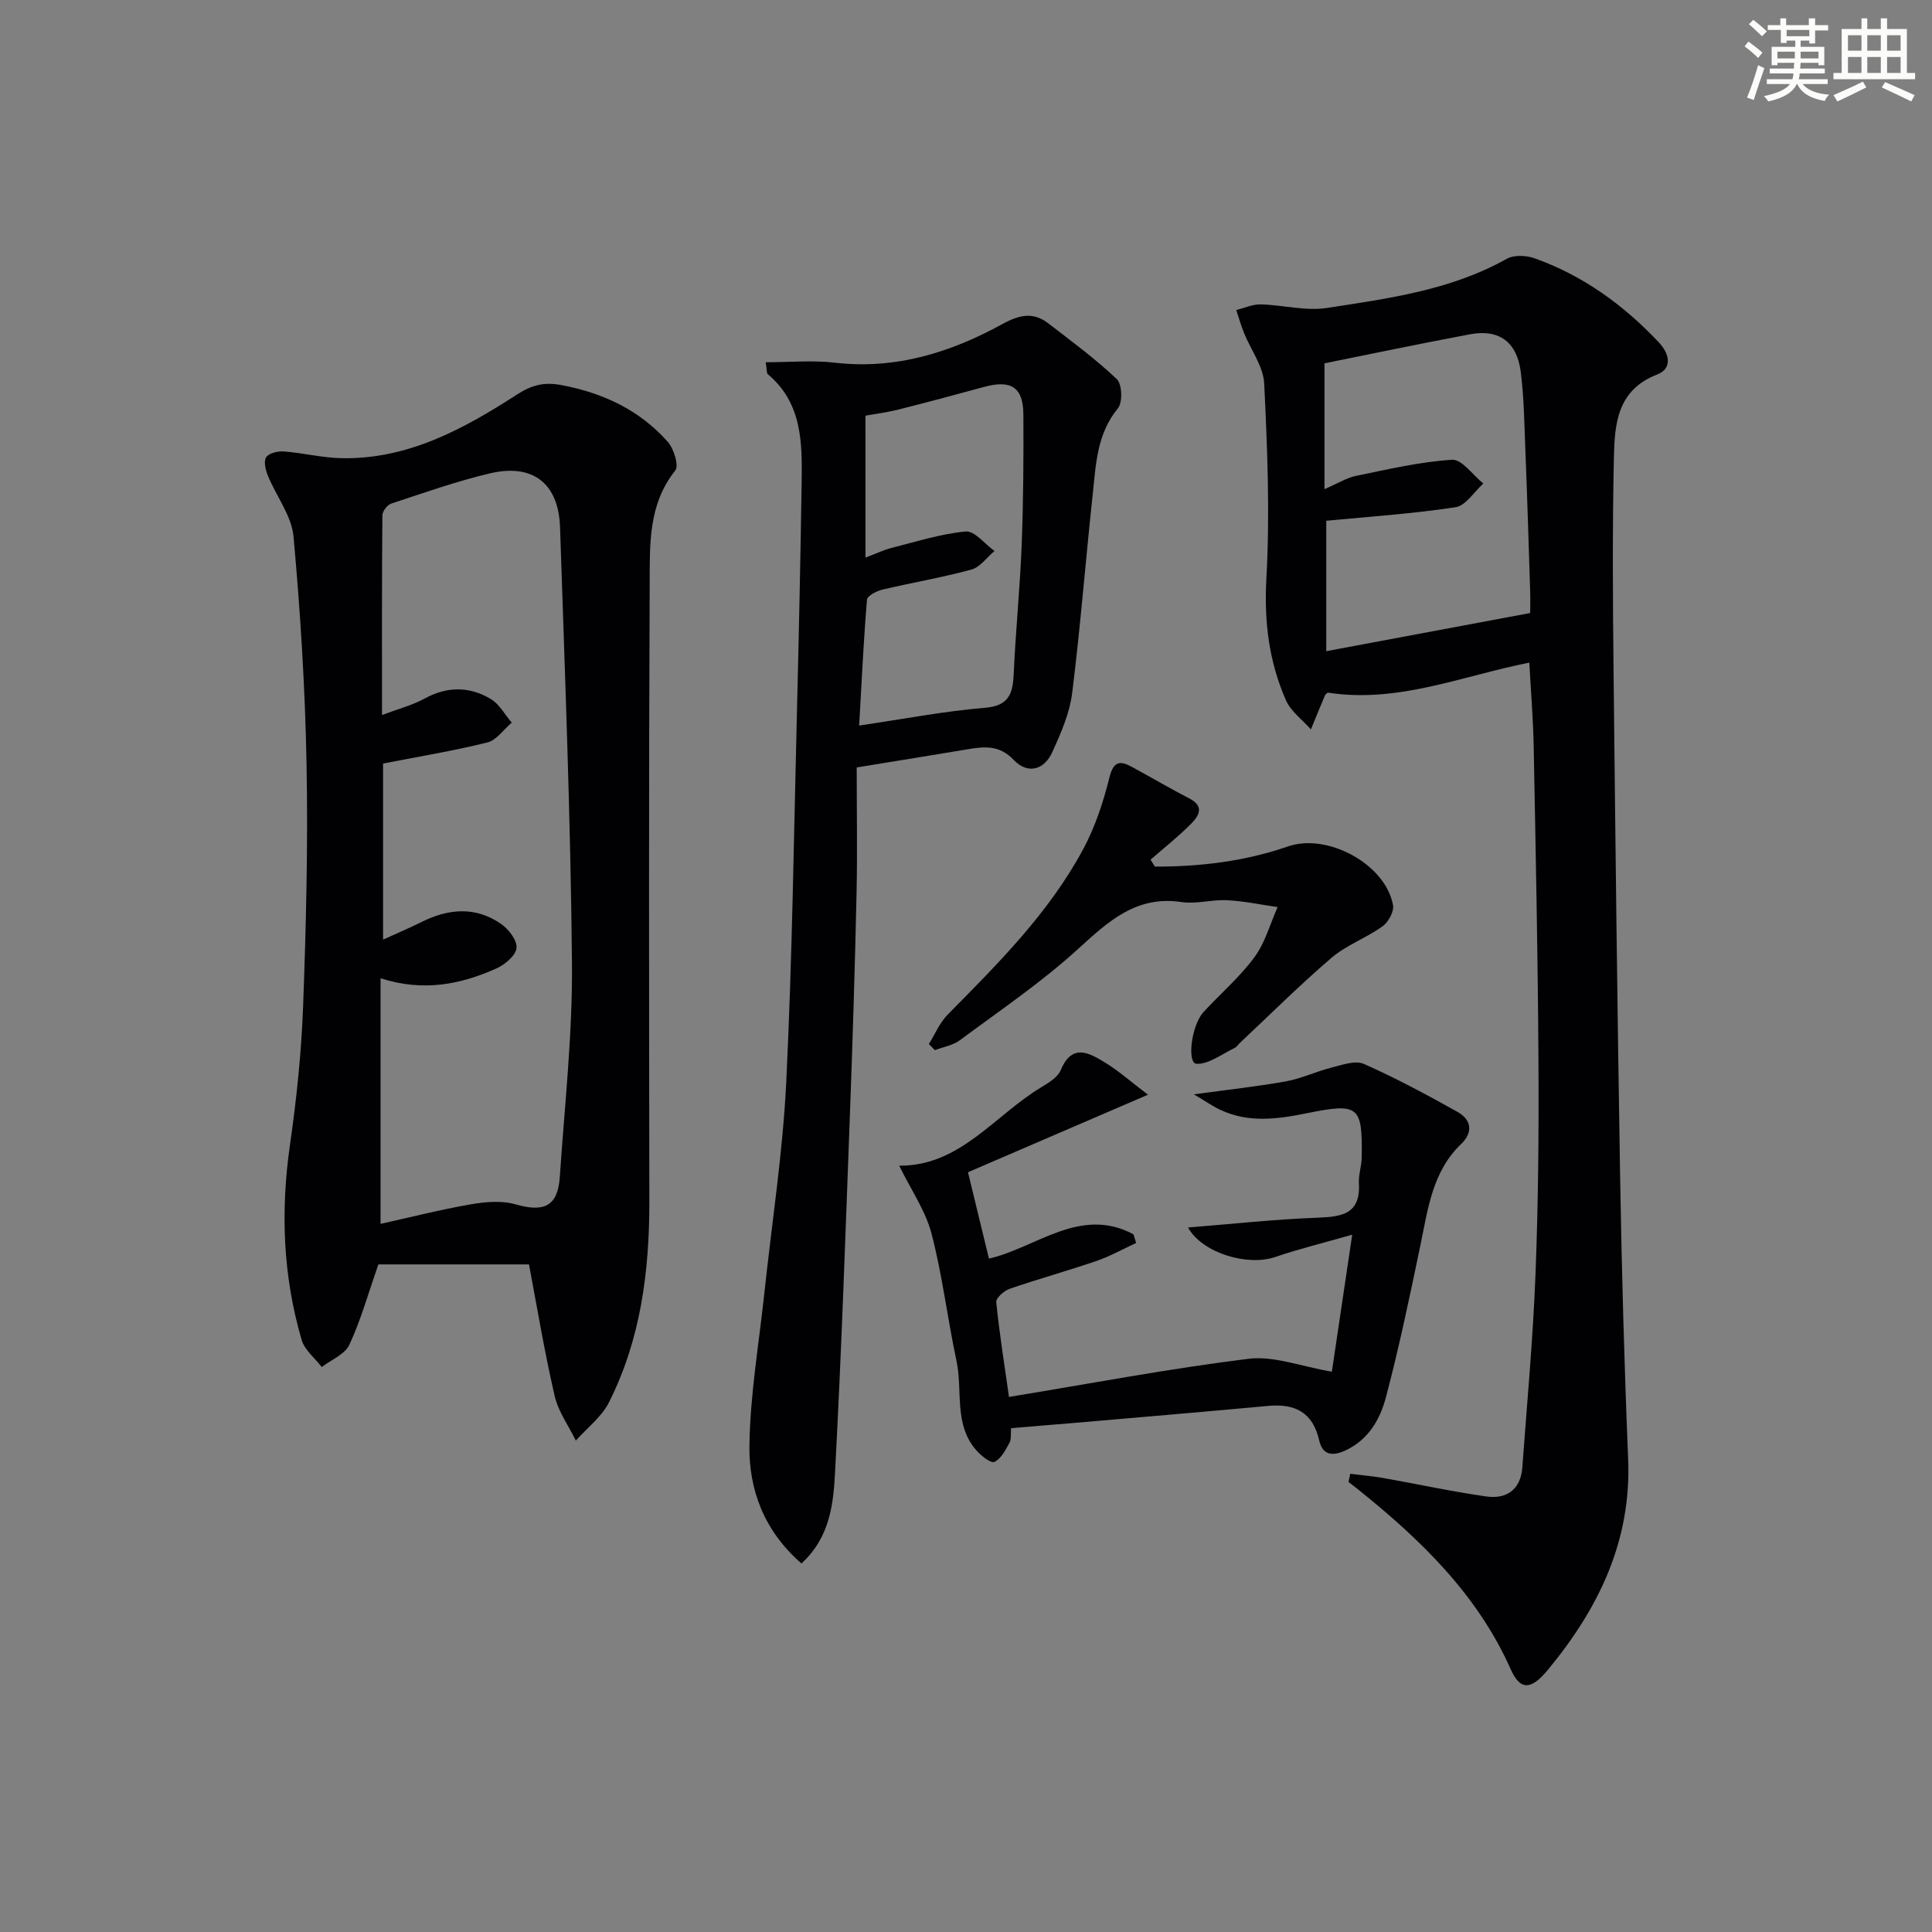
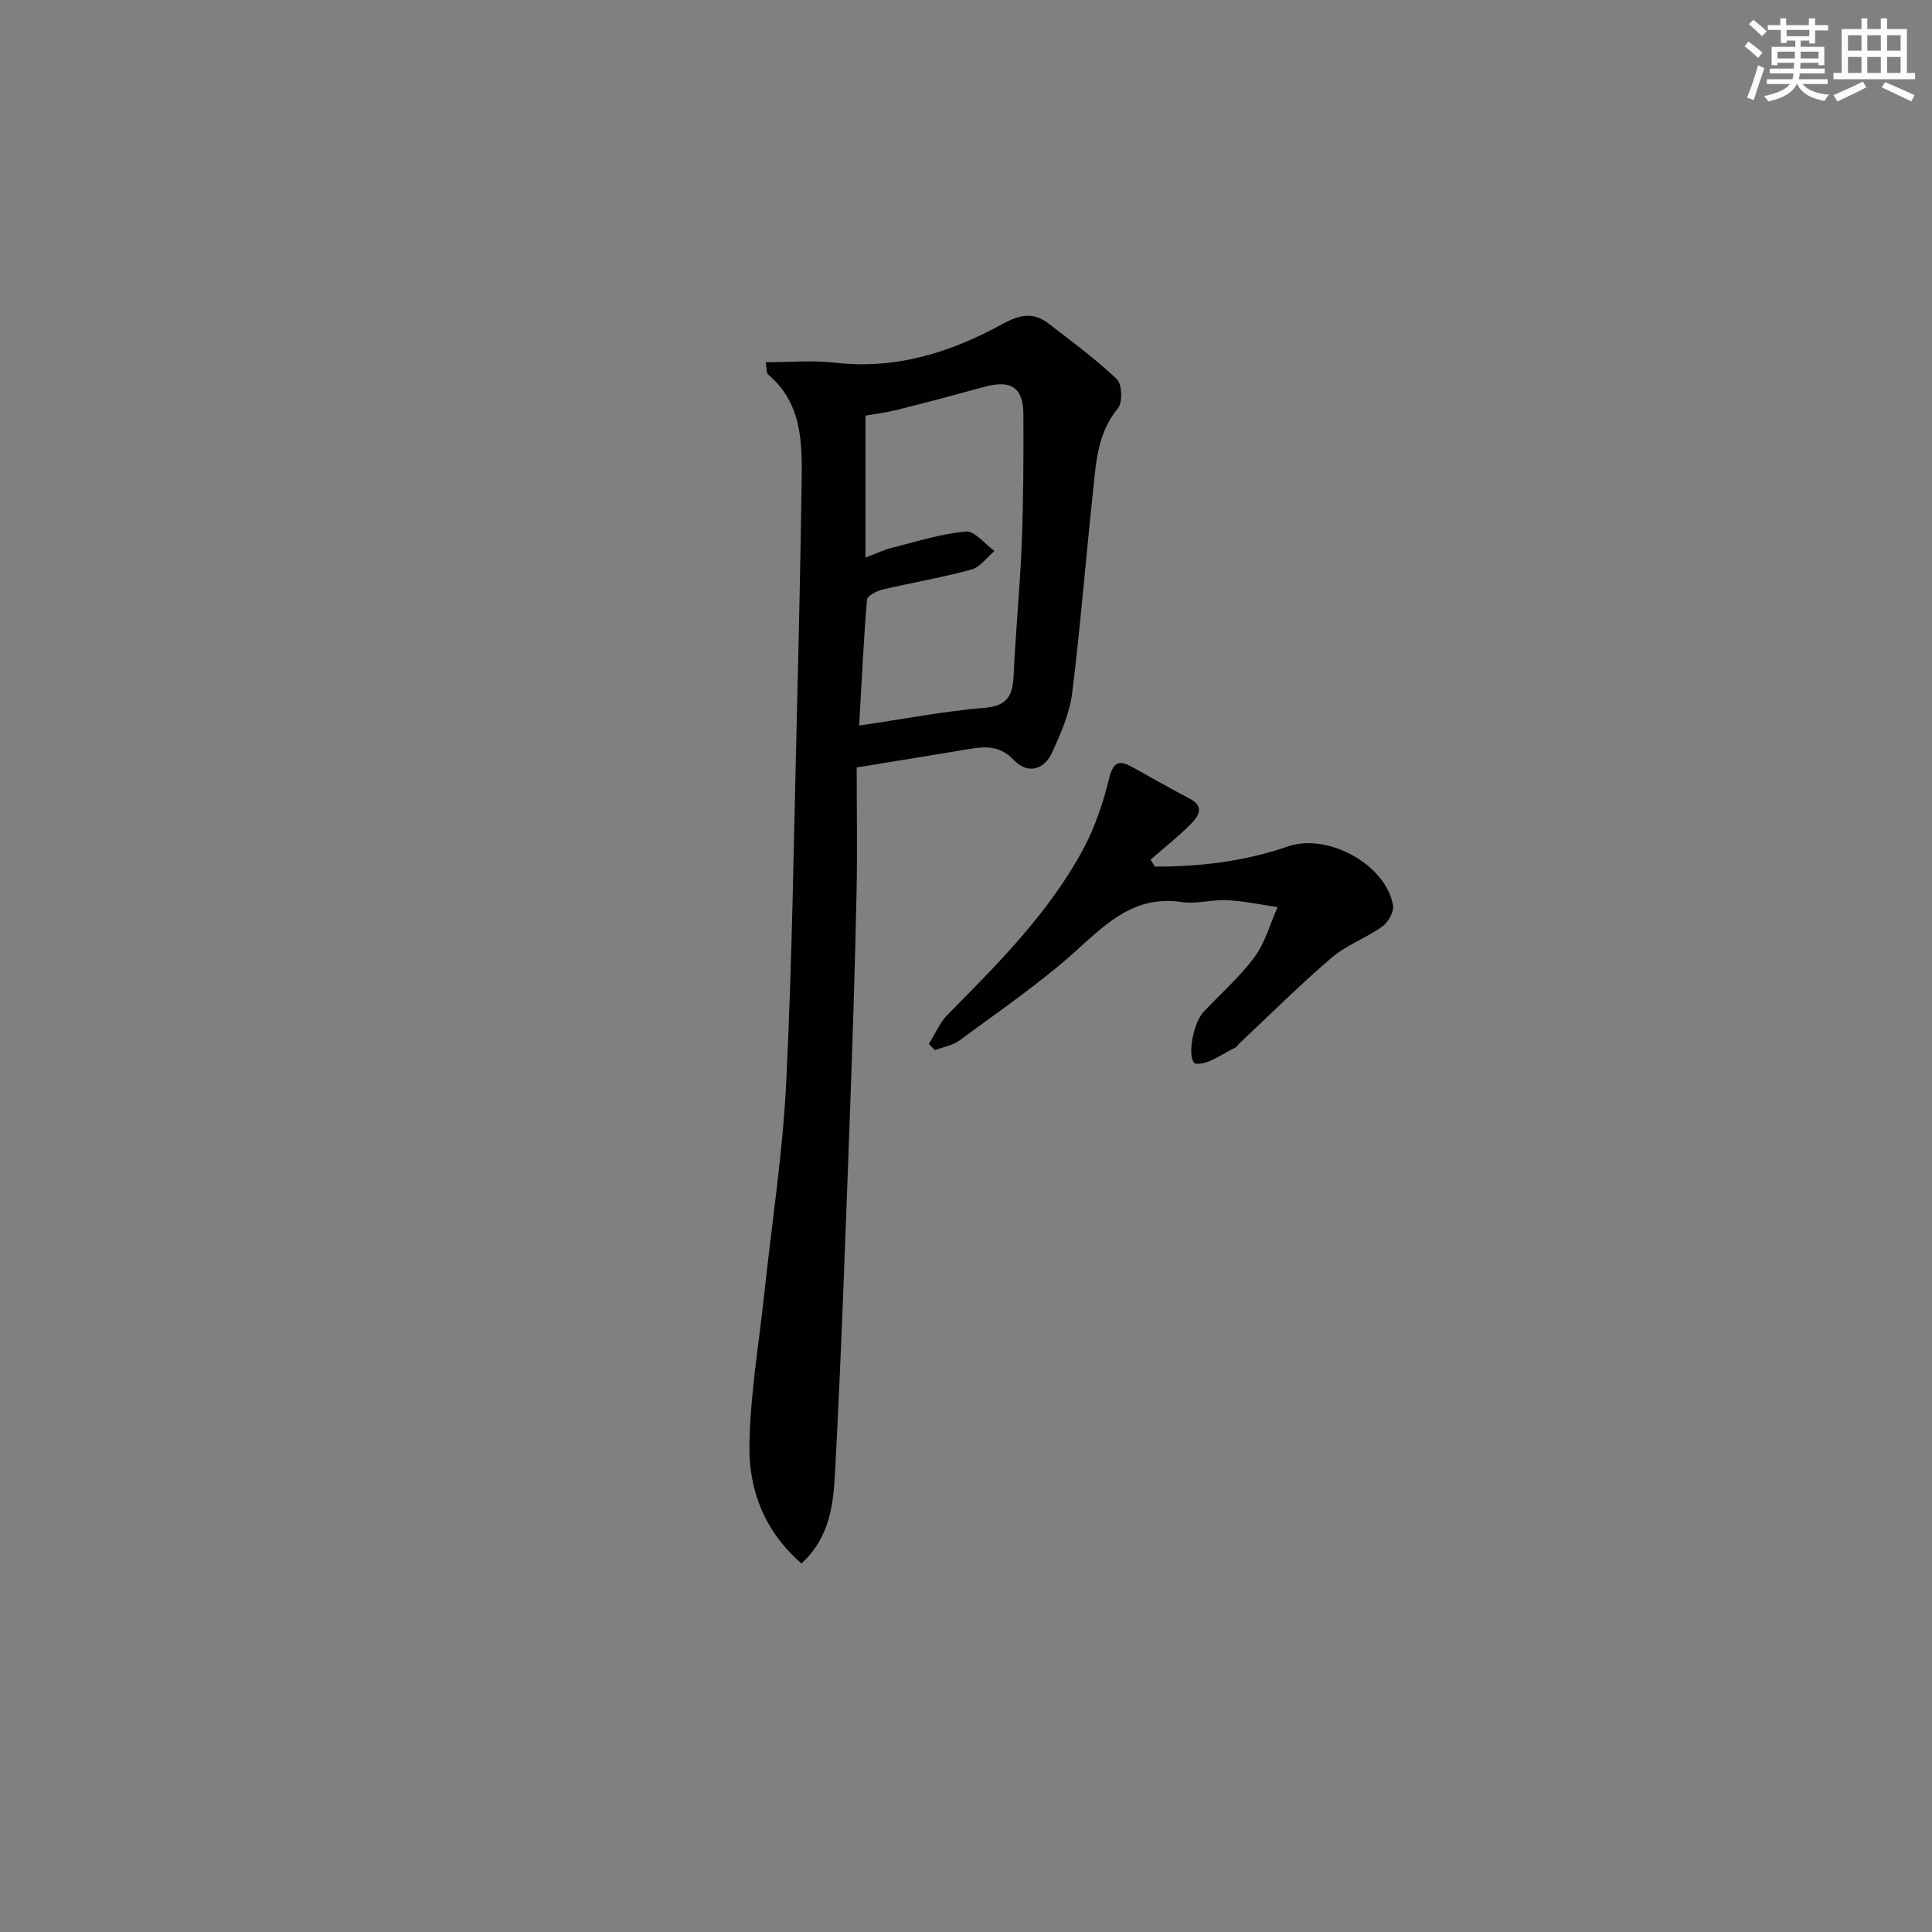
<svg xmlns="http://www.w3.org/2000/svg" enable-background="new 0 0 400 400" viewBox="0 0 400 400">
  <rect x="0" y="0" width="400" height="400" fill="#808080" stroke="none" />
  <g fill="#010103">
-     <path d="m109.52 261.78c-11.13 0-21.37 0-31.18 0-2.14 6.13-3.65 11.58-6.01 16.64-.93 1.99-3.75 3.1-5.71 4.61-1.42-1.85-3.53-3.49-4.15-5.57-3.91-13.27-4.4-26.76-2.43-40.47 1.37-9.52 2.37-19.15 2.72-28.76.61-16.62 1.02-33.27.71-49.89-.29-15.77-1.27-31.55-2.7-47.26-.4-4.33-3.59-8.37-5.32-12.62-.48-1.17-.9-2.99-.33-3.81.6-.86 2.44-1.28 3.69-1.18 3.96.31 7.9 1.31 11.85 1.39 13.78.29 25.33-6.04 36.4-13.19 3.08-1.99 5.62-2.61 9.18-1.94 8.64 1.62 16.18 5.17 22.01 11.74 1.26 1.42 2.35 4.95 1.56 5.94-5.63 7.03-5.26 15.34-5.3 23.36-.2 42.65-.13 85.31-.07 127.96.02 14.46-1.78 28.56-8.36 41.61-1.52 3.02-4.53 5.3-6.86 7.92-1.5-3.08-3.65-6.02-4.39-9.27-2.12-9.18-3.66-18.49-5.31-27.21zm-30.43-113.74c3.43-1.3 6.3-2.03 8.82-3.41 4.7-2.57 9.32-2.54 13.73.11 1.77 1.07 2.89 3.22 4.31 4.87-1.68 1.42-3.15 3.64-5.06 4.11-7.03 1.75-14.19 2.92-21.58 4.36v36.46c3.01-1.37 5.52-2.43 7.96-3.65 5.6-2.8 11.21-3.26 16.5.42 1.56 1.09 3.33 3.4 3.17 4.97-.16 1.55-2.38 3.42-4.12 4.2-7.41 3.34-15.14 4.91-24.03 2.06v50.85c5.96-1.32 12.23-2.92 18.58-4.03 3.05-.53 6.46-.85 9.35-.02 5.91 1.71 8.77.42 9.18-5.67 1-14.75 2.65-29.52 2.52-44.27-.28-30.08-1.47-60.16-2.47-90.23-.3-9.13-5.66-13.26-14.54-11.16-6.91 1.63-13.64 4.03-20.4 6.25-.82.27-1.83 1.59-1.84 2.43-.12 13.48-.08 26.93-.08 41.35z" />
-     <path d="m279.55 305.13c2.27.29 4.56.48 6.81.87 7.14 1.26 14.23 2.82 21.39 3.83 4.2.59 7.1-1.45 7.43-6.01.97-13.25 2.2-26.49 2.72-39.76.58-14.79.71-29.62.62-44.42-.12-21.64-.57-43.27-.98-64.91-.11-5.79-.59-11.57-.91-17.54-13.9 2.74-27.18 8.47-41.72 6.21-.14.13-.47.31-.59.58-.99 2.33-1.95 4.68-2.91 7.03-1.76-1.99-4.16-3.71-5.17-6.03-3.51-8-4.55-16.3-4.05-25.22.75-13.4.2-26.9-.45-40.33-.17-3.55-2.76-6.98-4.18-10.49-.62-1.55-1.08-3.16-1.61-4.75 1.68-.41 3.38-1.21 5.05-1.17 4.59.11 9.3 1.42 13.72.74 12.75-1.97 25.65-3.67 37.24-10.18 1.49-.83 4-.72 5.71-.12 10.08 3.57 18.51 9.71 25.8 17.45 2.12 2.25 2.9 5.36-.38 6.63-8.32 3.22-8.8 10.3-8.95 17.24-.32 14.66-.23 29.32-.07 43.99.37 34.97.77 69.94 1.36 104.9.33 19.46.86 38.92 1.66 58.37.71 17.03-6.15 31.01-16.6 43.66-3.58 4.34-5.78 4.24-7.72-.11-6.92-15.55-18.73-26.91-31.69-37.3-.62-.5-1.26-.97-1.89-1.46.14-.57.25-1.14.36-1.7zm37.26-178.21c0-.77.05-2.72-.01-4.67-.31-9.8-.61-19.6-1-29.4-.21-5.3-.28-10.64-.95-15.89-.79-6.17-4.51-8.86-10.43-7.76-10.34 1.93-20.63 4.1-30.2 6.02v26.05c2.88-1.24 4.62-2.36 6.5-2.74 6.6-1.35 13.23-2.92 19.91-3.34 2.05-.13 4.31 3.19 6.48 4.92-1.91 1.7-3.63 4.58-5.75 4.9-8.77 1.35-17.65 1.93-26.77 2.81v27c14.07-2.62 27.82-5.2 42.22-7.9z" />
    <path d="m165.93 323.7c-7.84-6.84-10.9-15.38-10.77-24.46.15-10.54 1.98-21.06 3.1-31.59 1.55-14.52 3.81-29.01 4.52-43.58 1.24-25.41 1.57-50.86 2.21-76.29.4-15.96.74-31.93.98-47.89.12-8.19.14-16.43-7-22.41-.28-.23-.18-.92-.43-2.48 4.92 0 9.68-.45 14.32.09 12.57 1.46 23.97-2.12 34.68-8 3.58-1.96 6.38-2.54 9.53-.12 4.82 3.72 9.76 7.35 14.16 11.53 1.09 1.04 1.23 4.82.22 6.04-4.38 5.32-4.55 11.65-5.22 17.87-1.48 13.69-2.54 27.43-4.25 41.08-.52 4.17-2.32 8.28-4.08 12.17-1.71 3.79-5.14 4.71-8.04 1.66-2.93-3.08-6-2.78-9.47-2.2-7.33 1.23-14.68 2.41-23.02 3.77 0 8.84.16 17.46-.03 26.07-.33 15.13-.8 30.26-1.36 45.39-.92 24.75-1.76 49.51-3.08 74.24-.34 6.61-.98 13.62-6.97 19.11zm13.26-208.26c2.59-.98 3.93-1.64 5.35-1.99 5.11-1.28 10.21-2.93 15.4-3.41 1.85-.17 3.97 2.61 5.96 4.04-1.58 1.32-2.97 3.35-4.78 3.84-6.06 1.66-12.29 2.7-18.42 4.15-1.21.29-3.14 1.28-3.2 2.08-.71 8.53-1.11 17.09-1.62 26.07 9.25-1.36 17.58-2.98 25.98-3.67 4.97-.41 5.82-2.83 6.01-6.95.41-8.96 1.31-17.89 1.66-26.85.35-8.98.4-17.97.35-26.96-.03-5.6-2.55-7.2-8.07-5.7-5.9 1.61-11.81 3.2-17.75 4.69-2.51.63-5.1.96-6.88 1.28.01 9.96.01 19.21.01 29.38z" />
-     <path d="m209.33 295.7c-.1 1.12.09 2.25-.34 3.04-.81 1.48-1.74 3.28-3.1 3.93-.72.34-2.72-1.23-3.7-2.34-4.79-5.38-2.83-12.37-4.16-18.59-1.87-8.74-2.91-17.68-5.16-26.31-1.25-4.77-4.25-9.08-6.7-14.09 12.55.11 19.65-10.34 29.37-16.21 1.54-.93 3.45-2.07 4.08-3.58 2.33-5.59 5.84-3.59 9.12-1.59 2.92 1.78 5.52 4.1 8.93 6.69-13.5 5.81-25.46 10.96-37.26 16.05 1.54 6.34 2.89 11.93 4.34 17.88 9.72-2.2 18.89-10.94 29.92-5.03.19.6.37 1.19.56 1.79-2.73 1.26-5.39 2.76-8.22 3.73-5.96 2.04-12.04 3.72-17.99 5.77-1.15.4-2.84 1.9-2.76 2.75.64 6.35 1.65 12.67 2.64 19.63 17-2.79 33.24-5.88 49.63-7.9 5.2-.64 10.75 1.57 17.22 2.67 1.2-8.09 2.59-17.49 4.21-28.36-6.29 1.8-11.17 2.98-15.9 4.61-5.74 1.98-15.12-.78-18.1-6.1 9.09-.72 17.94-1.7 26.8-2.03 5.06-.19 8.94-.73 8.59-7.12-.1-1.79.56-3.6.58-5.41.14-10.54-.53-11.3-11.3-9.11-6.17 1.25-12.08 2.06-17.96-.68-1.56-.73-2.99-1.74-5.49-3.22 7.22-.99 13.21-1.63 19.13-2.7 3.19-.58 6.21-2.05 9.38-2.84 2.19-.55 4.91-1.55 6.68-.76 6.64 2.94 13.08 6.4 19.43 9.96 2.87 1.61 3.21 4.23.72 6.62-5.96 5.71-6.86 13.37-8.42 20.86-2.19 10.54-4.39 21.08-7.13 31.48-1.22 4.61-3.59 8.91-8.5 11.15-2.81 1.28-4.69.76-5.34-2.1-1.33-5.84-5-7.68-10.6-7.16-13.71 1.27-27.43 2.42-41.14 3.61-4 .31-7.96.65-12.06 1.01z" />
    <path d="m239.11 179.42c9.37.02 18.61-1.08 27.56-4.18 8.17-2.82 20.18 3.66 21.74 12.15.24 1.33-.97 3.55-2.19 4.41-3.35 2.4-7.44 3.85-10.54 6.5-6.56 5.61-12.69 11.73-18.99 17.64-.36.34-.65.83-1.07 1.03-2.62 1.23-5.3 3.38-7.89 3.28-1.99-.07-1.12-7.96 1.48-10.76 3.5-3.78 7.47-7.19 10.5-11.3 2.22-3.01 3.25-6.9 4.81-10.39-3.49-.5-6.97-1.24-10.48-1.42-3.13-.16-6.37.84-9.42.38-9.43-1.4-15.18 4.04-21.49 9.78-7.58 6.9-16.16 12.71-24.42 18.84-1.43 1.06-3.42 1.38-5.16 2.04-.41-.42-.83-.85-1.24-1.27 1.29-2.06 2.26-4.44 3.93-6.12 10.42-10.55 20.94-21.03 28.03-34.23 2.47-4.6 4.16-9.73 5.42-14.82.89-3.6 2.34-3.48 4.83-2.11 3.93 2.15 7.81 4.41 11.79 6.48 3.14 1.63 1.84 3.63.32 5.17-2.63 2.67-5.6 5-8.42 7.47.3.48.6.95.9 1.43z" />
  </g>
  <path d="m361.2 9.6.8-1c.9.7 1.9 1.4 2.9 2.3l-.9 1.1c-1-1-2-1.8-2.8-2.4zm.5 10.6c.9-2.1 1.6-4.3 2.3-6.7.4.2.8.4 1.3.6-.7 2.1-1.5 4.3-2.2 6.6zm.4-15.2.9-.9c1 .8 2 1.6 2.8 2.4l-1 1c-.9-.9-1.8-1.7-2.7-2.5zm12.5-1.2h1.2v1.4h2.7v1.1h-2.7v2.7h-1.2v-.6h-1.8v1.3h4.9v3.8h-1.2v-.5h-3.7c0 .4-.1.9-.1 1.2h5.1v1h-5.2c0 .5-.1.9-.2 1.2h6v1h-5.2c1.1 1.3 2.9 2 5.5 2.2-.4.4-.7.8-.9 1.3-2.9-.5-4.8-1.6-5.7-3.5h-.1c-.8 1.7-2.7 2.9-5.9 3.6-.2-.4-.6-.8-.9-1.1 2.8-.6 4.6-1.4 5.4-2.5h-4.8v-1h5.3c.1-.3.2-.7.2-1.2h-4.9v-1h5c0-.4 0-.8.1-1.2h-3.5v.5h-1.2v-3.8h4.9v-1.3h-1.8v.5h-1.2v-2.7h-2.7v-1h2.6v-1.4h1.2v1.4h4.7v-1.4zm-6.6 8.3h3.6c0-.4 0-.9 0-1.4h-3.6zm1.9-4.6h4.7v-1.3h-4.7zm6.6 3.2h-3.7v1.4h3.7z" fill="#fbfcfa" />
  <path d="m385.3 3.8h1.3v2.2h2.8v-2.2h1.3v2.2h4.1v9.1h1.7v1.3h-16.9v-1.3h1.7v-9.1h4.1v-2.2zm.4 13.1.7 1.2c-1.8.9-3.8 1.9-6 2.9-.2-.4-.5-.8-.8-1.3 2.3-1 4.3-1.9 6.1-2.8zm-3.1-6.4h2.8v-3.2h-2.8zm0 4.6h2.8v-3.3h-2.8zm4-4.6h2.8v-3.2h-2.8zm0 4.6h2.8v-3.3h-2.8zm3.7 1.9c2.1.9 4.1 1.8 6.1 2.7l-.7 1.3c-2.2-1.1-4.2-2-6.1-2.9zm3.2-9.7h-2.8v3.2h2.8zm-2.8 7.8h2.8v-3.3h-2.8z" fill="#fbfcfa" />
</svg>